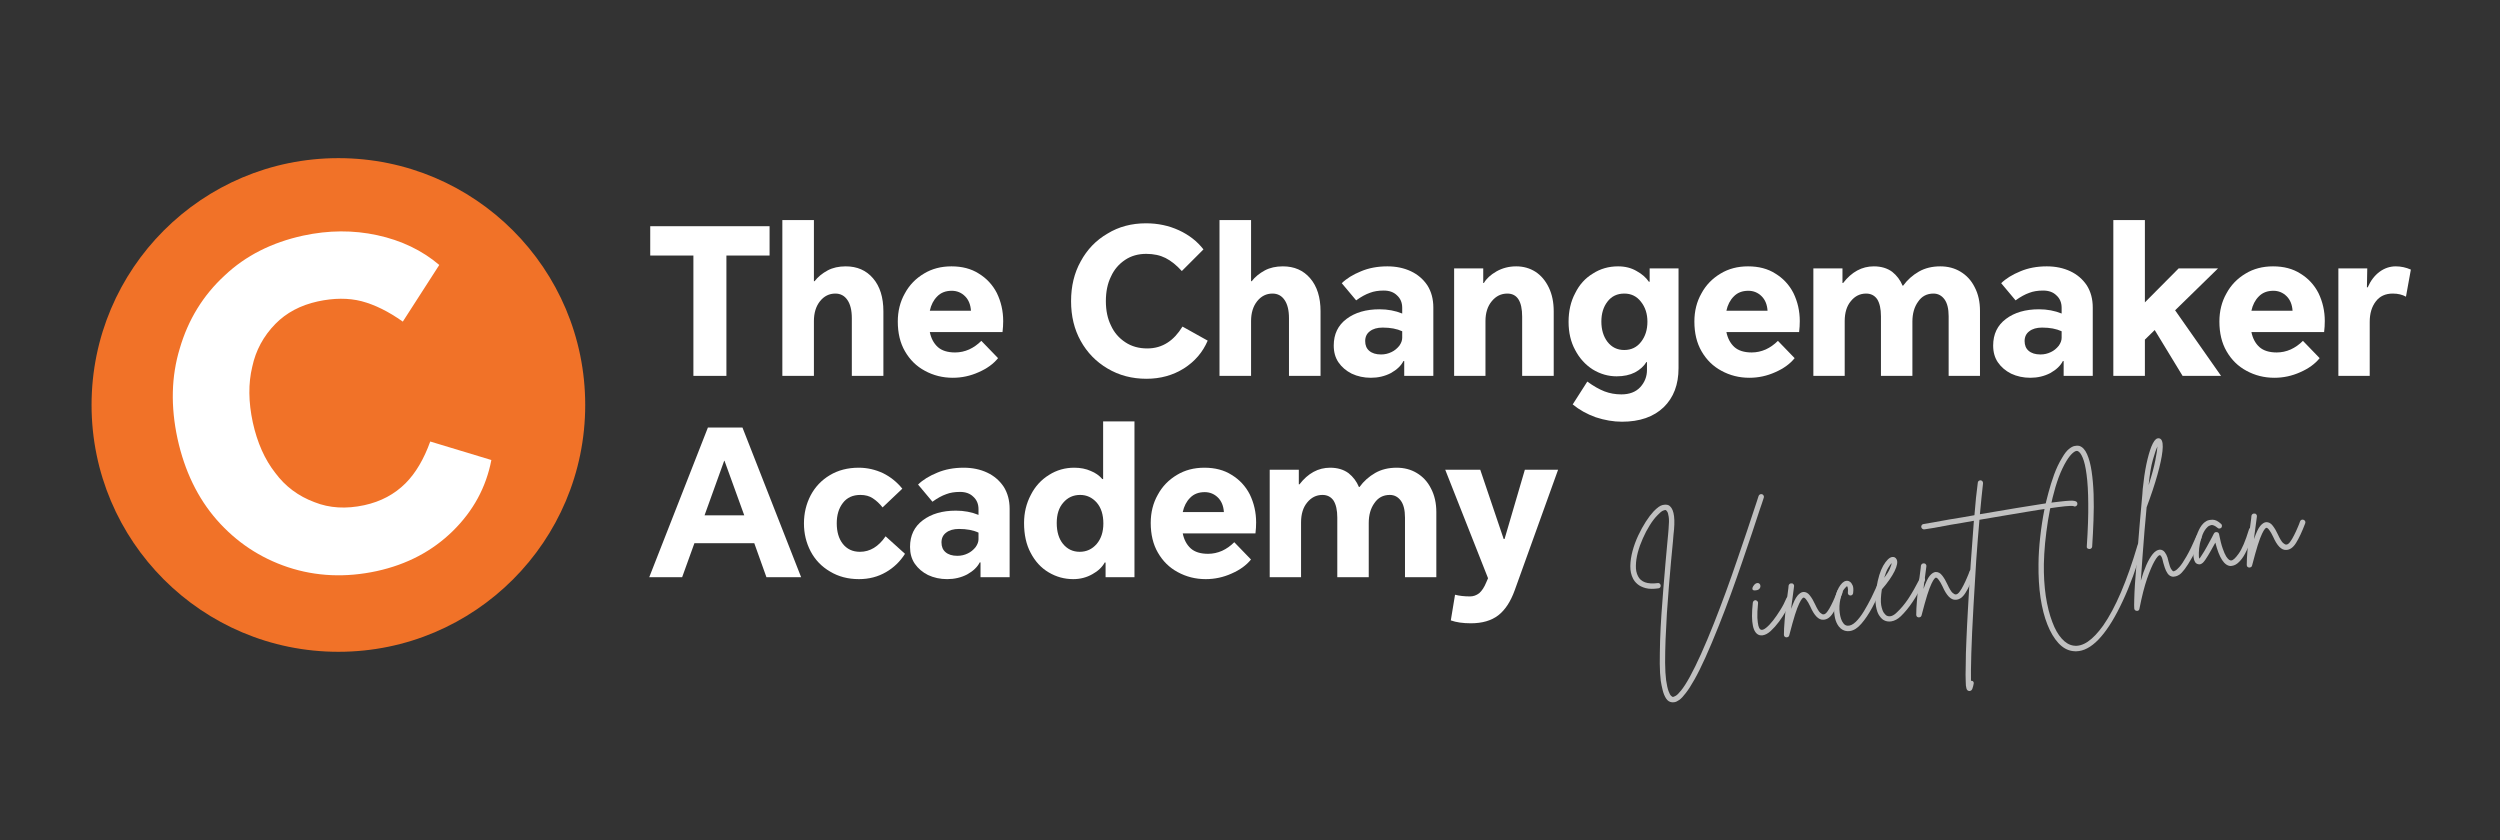
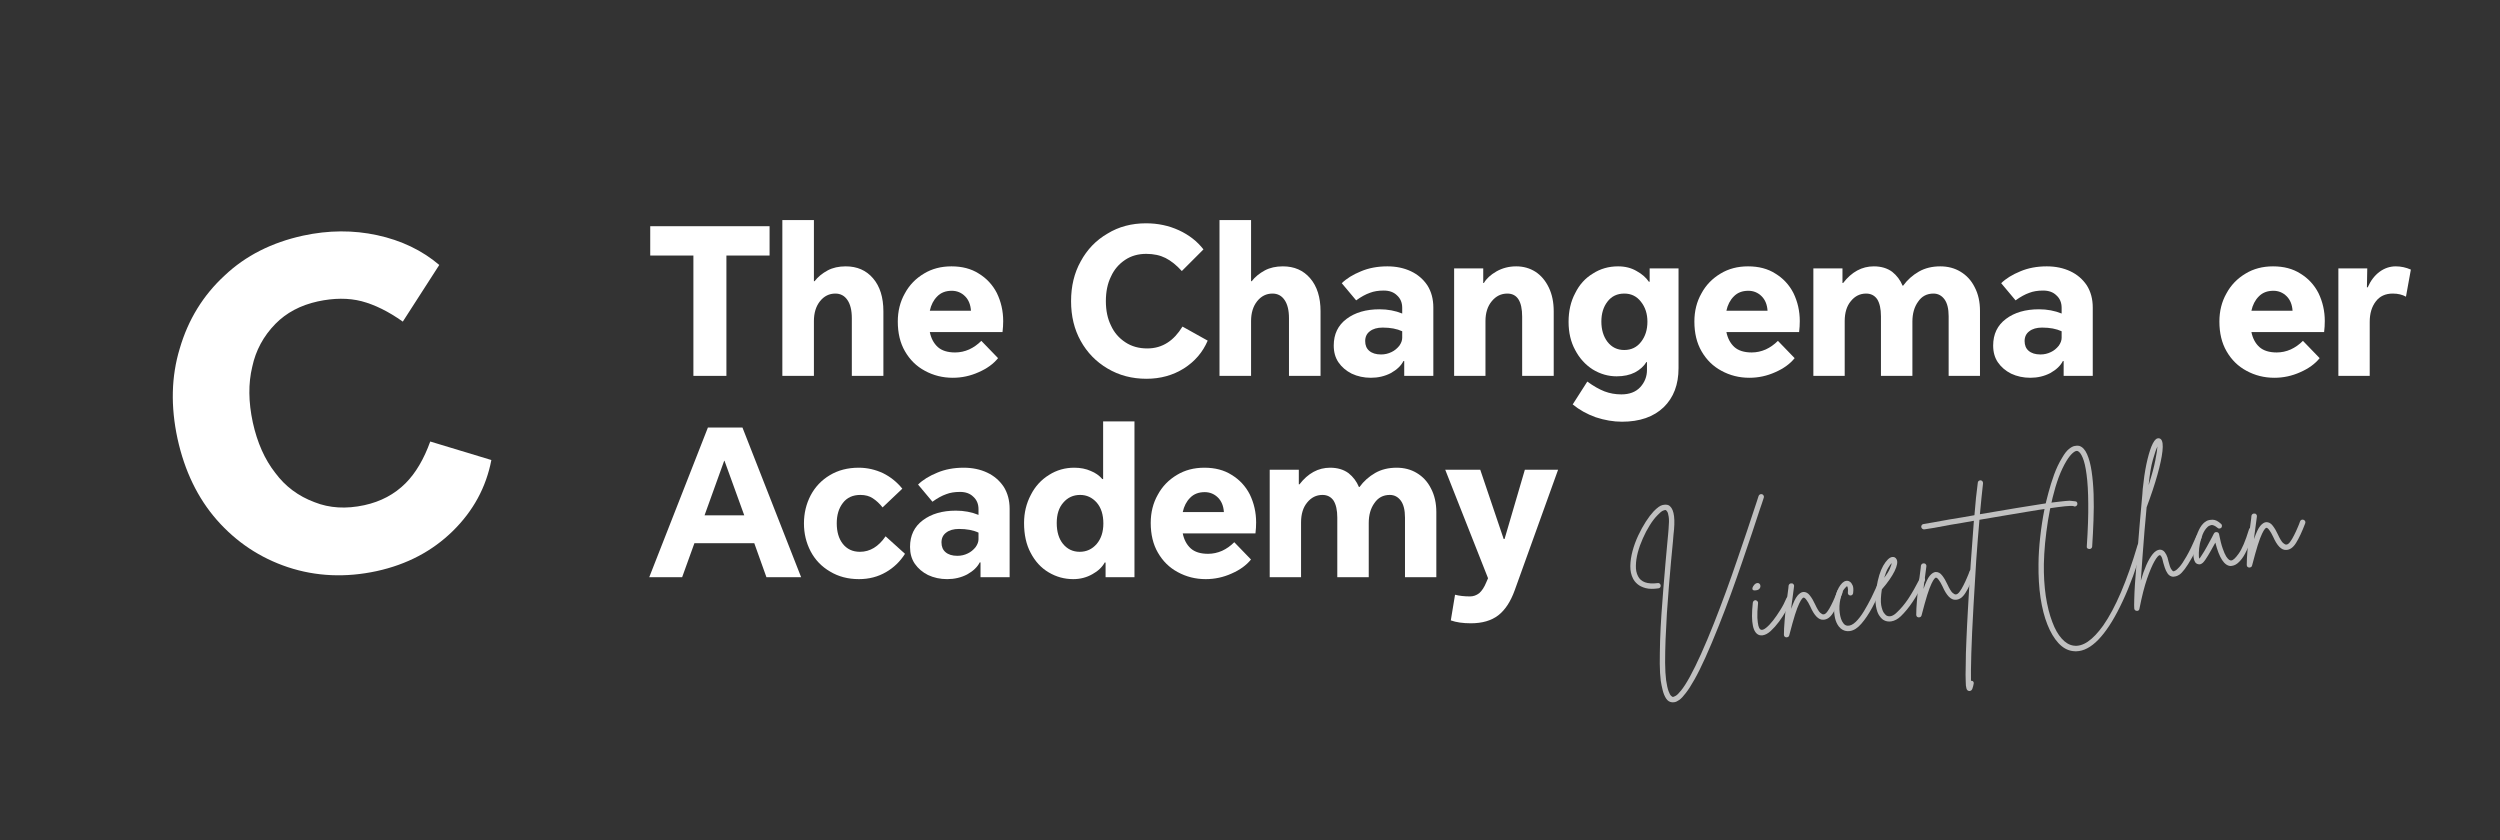
<svg xmlns="http://www.w3.org/2000/svg" width="467" zoomAndPan="magnify" viewBox="0 0 350.25 117.75" height="157" preserveAspectRatio="xMidYMid meet" version="1.2">
  <rect x="0" y="0" width="350.25" height="117.75" fill="#333333" stroke="none" />
  <defs>
    <clipPath id="6486fb0413">
      <path d="M 12.828 22.156 L 81.988 22.156 L 81.988 91.316 L 12.828 91.316 Z M 12.828 22.156 " />
    </clipPath>
    <clipPath id="0d10c6322d">
      <path d="M 47.41 22.156 C 28.309 22.156 12.828 37.641 12.828 56.738 C 12.828 75.836 28.309 91.316 47.41 91.316 C 66.508 91.316 81.988 75.836 81.988 56.738 C 81.988 37.641 66.508 22.156 47.41 22.156 Z M 47.41 22.156 " />
    </clipPath>
    <clipPath id="ef12abdc6d">
      <path d="M 0.828 0.156 L 69.988 0.156 L 69.988 69.316 L 0.828 69.316 Z M 0.828 0.156 " />
    </clipPath>
    <clipPath id="a8318ab1db">
      <path d="M 35.41 0.156 C 16.309 0.156 0.828 15.641 0.828 34.738 C 0.828 53.836 16.309 69.316 35.41 69.316 C 54.508 69.316 69.988 53.836 69.988 34.738 C 69.988 15.641 54.508 0.156 35.41 0.156 Z M 35.41 0.156 " />
    </clipPath>
    <clipPath id="475f2520e2">
-       <rect x="0" width="70" y="0" height="70" />
-     </clipPath>
+       </clipPath>
    <clipPath id="6d30ad1fa0">
      <rect x="0" width="63" y="0" height="92" />
    </clipPath>
    <clipPath id="7e20527fe4">
      <path d="M 0.766 8 L 23 8 L 23 30 L 0.766 30 Z M 0.766 8 " />
    </clipPath>
    <clipPath id="2417ca1f5c">
      <rect x="0" width="130" y="0" height="40" />
    </clipPath>
    <clipPath id="7d6f349ba1">
      <rect x="0" width="190" y="0" height="40" />
    </clipPath>
    <clipPath id="7971017a07">
      <rect x="0" width="53" y="0" height="40" />
    </clipPath>
    <filter x="0%" y="0%" width="100%" filterUnits="objectBoundingBox" id="8a0a5e0f76" height="100%">
      <feColorMatrix values="0 0 0 0 1 0 0 0 0 1 0 0 0 0 1 0 0 0 1 0" type="matrix" in="SourceGraphic" />
    </filter>
    <clipPath id="f44b7decf6">
      <path d="M 0.074 0.758 L 100.422 0.758 L 100.422 47.938 L 0.074 47.938 Z M 0.074 0.758 " />
    </clipPath>
    <clipPath id="a5dfb4d1e6">
      <rect x="0" width="101" y="0" height="48" />
    </clipPath>
    <clipPath id="074fa25a95">
      <rect x="0" width="101" y="0" height="48" />
    </clipPath>
  </defs>
  <g id="db1488a3d6">
    <g clip-rule="nonzero" clip-path="url(#6486fb0413)">
      <g clip-rule="nonzero" clip-path="url(#0d10c6322d)">
        <g transform="matrix(1,0,0,1,12,22)">
          <g clip-path="url(#475f2520e2)">
            <g clip-rule="nonzero" clip-path="url(#ef12abdc6d)">
              <g clip-rule="nonzero" clip-path="url(#a8318ab1db)">
                <path style=" stroke:none;fill-rule:nonzero;fill:#f17228;fill-opacity:1;" d="M 0.828 0.156 L 69.988 0.156 L 69.988 69.316 L 0.828 69.316 Z M 0.828 0.156 " />
              </g>
            </g>
          </g>
        </g>
      </g>
    </g>
    <g transform="matrix(1,0,0,1,14,11)">
      <g clip-path="url(#6d30ad1fa0)">
        <g style="fill:#ffffff;fill-opacity:1;">
          <g transform="translate(14.168, 74.214)">
            <path style="stroke:none" d="M 40.672 -20.766 C 39.941 -16.953 38.141 -13.633 35.266 -10.812 C 32.398 -8 28.848 -6.129 24.609 -5.203 C 20.266 -4.266 16.117 -4.445 12.172 -5.75 C 8.273 -7.051 4.957 -9.254 2.219 -12.359 C -0.469 -15.43 -2.305 -19.227 -3.297 -23.75 C -4.273 -28.27 -4.172 -32.484 -2.984 -36.391 C -1.805 -40.43 0.285 -43.836 3.297 -46.609 C 6.223 -49.379 9.891 -51.242 14.297 -52.203 C 17.867 -52.973 21.328 -52.992 24.672 -52.266 C 28.055 -51.535 30.957 -50.145 33.375 -48.094 L 28.266 -40.156 C 26.273 -41.57 24.348 -42.523 22.484 -43.016 C 20.648 -43.484 18.602 -43.473 16.344 -42.984 C 13.926 -42.453 11.945 -41.398 10.406 -39.828 C 8.738 -38.117 7.66 -36.117 7.172 -33.828 C 6.609 -31.504 6.633 -28.906 7.25 -26.031 C 7.875 -23.195 8.922 -20.844 10.391 -18.969 C 11.797 -17.07 13.629 -15.703 15.891 -14.859 C 17.992 -14.023 20.32 -13.883 22.875 -14.438 C 25.176 -14.938 27.102 -15.961 28.656 -17.516 C 30.07 -18.941 31.223 -20.891 32.109 -23.359 Z M 40.672 -20.766 " />
          </g>
        </g>
      </g>
    </g>
    <g transform="matrix(1,0,0,1,90,51)">
      <g clip-path="url(#2417ca1f5c)">
        <g clip-rule="nonzero" clip-path="url(#7e20527fe4)">
          <g style="fill:#ffffff;fill-opacity:1;">
            <g transform="translate(0.895, 30.214)">
              <path style="stroke:none" d="M 8.281 -21.312 L 13.125 -21.312 L 21.344 -0.344 L 16.484 -0.344 L 14.781 -5.109 L 6.391 -5.109 L 4.672 -0.344 L 0.062 -0.344 Z M 13.375 -9.016 L 10.609 -16.656 L 10.562 -16.656 L 7.812 -9.016 Z M 13.375 -9.016 " />
            </g>
          </g>
        </g>
        <g style="fill:#ffffff;fill-opacity:1;">
          <g transform="translate(21.837, 30.214)">
            <path style="stroke:none" d="M 8.469 -15.688 C 9.656 -15.688 10.789 -15.43 11.875 -14.922 C 12.914 -14.41 13.816 -13.688 14.578 -12.75 L 11.812 -10.125 C 11.395 -10.656 10.938 -11.082 10.438 -11.406 C 9.969 -11.719 9.391 -11.875 8.703 -11.875 C 7.641 -11.875 6.82 -11.5 6.25 -10.75 C 5.676 -10.008 5.391 -9.062 5.391 -7.906 C 5.391 -6.727 5.664 -5.773 6.219 -5.047 C 6.812 -4.285 7.617 -3.906 8.641 -3.906 C 10.047 -3.906 11.242 -4.629 12.234 -6.078 L 14.953 -3.625 C 14.266 -2.539 13.379 -1.688 12.297 -1.062 C 11.172 -0.406 9.906 -0.078 8.5 -0.078 C 6.977 -0.078 5.629 -0.43 4.453 -1.141 C 3.273 -1.828 2.367 -2.77 1.734 -3.969 C 1.109 -5.164 0.797 -6.469 0.797 -7.875 C 0.797 -9.301 1.109 -10.613 1.734 -11.812 C 2.367 -13.008 3.266 -13.953 4.422 -14.641 C 5.578 -15.336 6.926 -15.688 8.469 -15.688 Z M 8.469 -15.688 " />
          </g>
        </g>
        <g style="fill:#ffffff;fill-opacity:1;">
          <g transform="translate(36.73, 30.214)">
            <path style="stroke:none" d="M 8.281 -15.688 C 9.508 -15.688 10.609 -15.457 11.578 -15 C 12.535 -14.551 13.305 -13.891 13.891 -13.016 C 14.441 -12.141 14.719 -11.109 14.719 -9.922 L 14.719 -0.344 L 10.641 -0.344 L 10.641 -2.422 L 10.531 -2.422 C 10.207 -1.773 9.617 -1.211 8.766 -0.734 C 7.922 -0.297 6.988 -0.078 5.969 -0.078 C 5 -0.078 4.102 -0.27 3.281 -0.656 C 2.5 -1.051 1.879 -1.582 1.422 -2.25 C 0.984 -2.895 0.766 -3.676 0.766 -4.594 C 0.766 -6.188 1.363 -7.43 2.562 -8.328 C 3.75 -9.223 5.289 -9.672 7.188 -9.672 C 8.332 -9.672 9.391 -9.473 10.359 -9.078 L 10.359 -9.875 C 10.359 -10.613 10.109 -11.203 9.609 -11.641 C 9.16 -12.078 8.547 -12.297 7.766 -12.297 C 7.016 -12.297 6.375 -12.191 5.844 -11.984 C 5.238 -11.773 4.594 -11.422 3.906 -10.922 L 1.891 -13.328 C 2.547 -13.973 3.445 -14.531 4.594 -15 C 5.676 -15.457 6.906 -15.688 8.281 -15.688 Z M 5.172 -5.219 C 5.172 -4.633 5.359 -4.18 5.734 -3.859 C 6.129 -3.516 6.68 -3.344 7.391 -3.344 C 7.922 -3.344 8.414 -3.457 8.875 -3.688 C 9.27 -3.875 9.629 -4.164 9.953 -4.562 C 10.223 -4.945 10.359 -5.316 10.359 -5.672 L 10.359 -6.594 C 9.617 -6.938 8.707 -7.109 7.625 -7.109 C 6.863 -7.109 6.266 -6.938 5.828 -6.594 C 5.391 -6.27 5.172 -5.812 5.172 -5.219 Z M 5.172 -5.219 " />
          </g>
        </g>
        <g style="fill:#ffffff;fill-opacity:1;">
          <g transform="translate(52.736, 30.214)">
            <path style="stroke:none" d="M 12.156 -0.344 L 12.156 -2.391 L 12.047 -2.422 C 11.68 -1.754 11.098 -1.203 10.297 -0.766 C 9.484 -0.305 8.594 -0.078 7.625 -0.078 C 6.383 -0.078 5.234 -0.395 4.172 -1.031 C 3.117 -1.656 2.281 -2.566 1.656 -3.766 C 1.039 -4.922 0.734 -6.312 0.734 -7.938 C 0.734 -9.375 1.051 -10.691 1.688 -11.891 C 2.289 -13.078 3.145 -14.008 4.25 -14.688 C 5.301 -15.352 6.473 -15.688 7.766 -15.688 C 8.641 -15.688 9.41 -15.535 10.078 -15.234 C 10.734 -14.973 11.273 -14.594 11.703 -14.094 L 11.812 -14.094 L 11.812 -22.172 L 16.203 -22.172 L 16.203 -0.344 Z M 5.312 -7.938 C 5.312 -6.719 5.602 -5.742 6.188 -5.016 C 6.801 -4.273 7.582 -3.906 8.531 -3.906 C 9.477 -3.906 10.27 -4.27 10.906 -5 C 11.531 -5.738 11.844 -6.695 11.844 -7.875 C 11.844 -9.113 11.531 -10.094 10.906 -10.812 C 10.27 -11.52 9.5 -11.875 8.594 -11.875 C 7.625 -11.875 6.832 -11.508 6.219 -10.781 C 5.613 -10.094 5.312 -9.145 5.312 -7.938 Z M 5.312 -7.938 " />
          </g>
        </g>
        <g style="fill:#ffffff;fill-opacity:1;">
          <g transform="translate(70.483, 30.214)">
            <path style="stroke:none" d="M 14.781 -2.828 C 14.133 -2.023 13.227 -1.367 12.062 -0.859 C 10.906 -0.336 9.695 -0.078 8.438 -0.078 C 7.02 -0.078 5.711 -0.406 4.516 -1.062 C 3.348 -1.688 2.422 -2.598 1.734 -3.797 C 1.066 -4.953 0.734 -6.336 0.734 -7.953 C 0.734 -9.422 1.062 -10.734 1.719 -11.891 C 2.344 -13.055 3.242 -13.988 4.422 -14.688 C 5.523 -15.352 6.801 -15.688 8.25 -15.688 C 9.75 -15.688 11.02 -15.352 12.062 -14.688 C 13.164 -14.02 14.016 -13.109 14.609 -11.953 C 15.203 -10.734 15.5 -9.422 15.5 -8.016 C 15.5 -7.504 15.469 -6.992 15.406 -6.484 L 5.219 -6.484 C 5.395 -5.609 5.766 -4.91 6.328 -4.391 C 6.898 -3.879 7.711 -3.625 8.766 -3.625 C 9.441 -3.625 10.098 -3.766 10.734 -4.047 C 11.359 -4.336 11.926 -4.738 12.438 -5.25 Z M 10.984 -9.469 C 10.93 -10.32 10.656 -11 10.156 -11.5 C 9.645 -12.008 9.023 -12.266 8.297 -12.266 C 7.441 -12.266 6.758 -12 6.25 -11.469 C 5.738 -10.957 5.395 -10.289 5.219 -9.469 Z M 10.984 -9.469 " />
          </g>
        </g>
        <g style="fill:#ffffff;fill-opacity:1;">
          <g transform="translate(86.261, 30.214)">
            <path style="stroke:none" d="M 19.406 -15.688 C 20.469 -15.688 21.406 -15.441 22.219 -14.953 C 23.082 -14.441 23.75 -13.719 24.219 -12.781 C 24.719 -11.832 24.969 -10.727 24.969 -9.469 L 24.969 -0.344 L 20.578 -0.344 L 20.578 -8.703 C 20.578 -9.742 20.383 -10.531 20 -11.062 C 19.602 -11.602 19.086 -11.875 18.453 -11.875 C 17.523 -11.875 16.805 -11.492 16.297 -10.734 C 15.766 -10.004 15.5 -9.07 15.5 -7.938 L 15.5 -0.344 L 11.094 -0.344 L 11.094 -8.703 C 11.094 -9.742 10.914 -10.539 10.562 -11.094 C 10.195 -11.613 9.68 -11.875 9.016 -11.875 C 8.16 -11.875 7.445 -11.52 6.875 -10.812 C 6.301 -10.125 6.016 -9.191 6.016 -8.016 L 6.016 -0.344 L 1.625 -0.344 L 1.625 -15.406 L 5.703 -15.406 L 5.703 -13.359 L 5.797 -13.359 C 6.992 -14.91 8.426 -15.688 10.094 -15.688 C 11.125 -15.688 11.984 -15.43 12.672 -14.922 C 13.316 -14.41 13.801 -13.766 14.125 -12.984 L 14.203 -12.984 C 14.797 -13.797 15.531 -14.453 16.406 -14.953 C 17.258 -15.441 18.258 -15.688 19.406 -15.688 Z M 19.406 -15.688 " />
          </g>
        </g>
        <g style="fill:#ffffff;fill-opacity:1;">
          <g transform="translate(112.367, 30.214)">
            <path style="stroke:none" d="M 9.844 1.484 C 9.27 3.078 8.5 4.25 7.531 5 C 6.562 5.738 5.285 6.109 3.703 6.109 C 2.586 6.109 1.648 5.973 0.891 5.703 L 1.484 2.109 C 2.086 2.266 2.789 2.344 3.594 2.344 C 4.051 2.344 4.477 2.191 4.875 1.891 C 5.258 1.547 5.582 1.051 5.844 0.406 L 6.109 -0.203 L 0.109 -15.406 L 5.016 -15.406 L 8.297 -5.703 L 8.422 -5.703 L 11.266 -15.406 L 15.922 -15.406 Z M 9.844 1.484 " />
          </g>
        </g>
      </g>
    </g>
    <g transform="matrix(1,0,0,1,149,23)">
      <g clip-path="url(#7d6f349ba1)">
        <g style="fill:#ffffff;fill-opacity:1;">
          <g transform="translate(0.229, 30.004)">
            <path style="stroke:none" d="M 19.969 -5.281 C 19.281 -3.664 18.172 -2.367 16.641 -1.391 C 15.098 -0.422 13.348 0.062 11.391 0.062 C 9.367 0.062 7.551 -0.414 5.938 -1.375 C 4.332 -2.32 3.078 -3.613 2.172 -5.25 C 1.273 -6.863 0.828 -8.719 0.828 -10.812 C 0.828 -12.906 1.273 -14.758 2.172 -16.375 C 3.078 -18.051 4.332 -19.352 5.938 -20.281 C 7.5 -21.238 9.297 -21.719 11.328 -21.719 C 12.984 -21.719 14.516 -21.395 15.922 -20.75 C 17.348 -20.094 18.5 -19.195 19.375 -18.062 L 16.344 -15.031 C 15.602 -15.852 14.844 -16.461 14.062 -16.859 C 13.301 -17.242 12.398 -17.438 11.359 -17.438 C 10.234 -17.438 9.254 -17.16 8.422 -16.609 C 7.523 -16.016 6.859 -15.234 6.422 -14.266 C 5.941 -13.297 5.703 -12.145 5.703 -10.812 C 5.703 -9.5 5.941 -8.359 6.422 -7.391 C 6.859 -6.422 7.531 -5.641 8.438 -5.047 C 9.301 -4.473 10.32 -4.188 11.5 -4.188 C 12.562 -4.188 13.508 -4.457 14.344 -5 C 15.113 -5.488 15.812 -6.238 16.438 -7.25 Z M 19.969 -5.281 " />
          </g>
        </g>
        <g style="fill:#ffffff;fill-opacity:1;">
          <g transform="translate(20.258, 30.004)">
            <path style="stroke:none" d="M 6.016 -22.172 L 6.016 -13.609 L 6.109 -13.609 C 6.566 -14.203 7.18 -14.707 7.953 -15.125 C 8.66 -15.5 9.5 -15.688 10.469 -15.688 C 12.07 -15.688 13.348 -15.129 14.297 -14.016 C 15.266 -12.891 15.75 -11.348 15.75 -9.391 L 15.75 -0.344 L 11.328 -0.344 L 11.328 -8.422 C 11.328 -9.535 11.117 -10.391 10.703 -10.984 C 10.297 -11.578 9.734 -11.875 9.016 -11.875 C 8.16 -11.875 7.445 -11.52 6.875 -10.812 C 6.301 -10.094 6.016 -9.16 6.016 -8.016 L 6.016 -0.344 L 1.594 -0.344 L 1.594 -22.172 Z M 6.016 -22.172 " />
          </g>
        </g>
        <g style="fill:#ffffff;fill-opacity:1;">
          <g transform="translate(37.091, 30.004)">
            <path style="stroke:none" d="M 8.281 -15.688 C 9.508 -15.688 10.609 -15.457 11.578 -15 C 12.535 -14.551 13.305 -13.891 13.891 -13.016 C 14.441 -12.141 14.719 -11.109 14.719 -9.922 L 14.719 -0.344 L 10.641 -0.344 L 10.641 -2.422 L 10.531 -2.422 C 10.207 -1.773 9.617 -1.211 8.766 -0.734 C 7.922 -0.297 6.988 -0.078 5.969 -0.078 C 5 -0.078 4.102 -0.27 3.281 -0.656 C 2.5 -1.051 1.879 -1.582 1.422 -2.25 C 0.984 -2.895 0.766 -3.676 0.766 -4.594 C 0.766 -6.188 1.363 -7.43 2.562 -8.328 C 3.75 -9.223 5.289 -9.672 7.188 -9.672 C 8.332 -9.672 9.391 -9.473 10.359 -9.078 L 10.359 -9.875 C 10.359 -10.613 10.109 -11.203 9.609 -11.641 C 9.16 -12.078 8.547 -12.297 7.766 -12.297 C 7.016 -12.297 6.375 -12.191 5.844 -11.984 C 5.238 -11.773 4.594 -11.422 3.906 -10.922 L 1.891 -13.328 C 2.547 -13.973 3.445 -14.531 4.594 -15 C 5.676 -15.457 6.906 -15.688 8.281 -15.688 Z M 5.172 -5.219 C 5.172 -4.633 5.359 -4.18 5.734 -3.859 C 6.129 -3.516 6.68 -3.344 7.391 -3.344 C 7.922 -3.344 8.414 -3.457 8.875 -3.688 C 9.27 -3.875 9.629 -4.164 9.953 -4.562 C 10.223 -4.945 10.359 -5.316 10.359 -5.672 L 10.359 -6.594 C 9.617 -6.938 8.707 -7.109 7.625 -7.109 C 6.863 -7.109 6.266 -6.938 5.828 -6.594 C 5.391 -6.27 5.172 -5.812 5.172 -5.219 Z M 5.172 -5.219 " />
          </g>
        </g>
        <g style="fill:#ffffff;fill-opacity:1;">
          <g transform="translate(53.098, 30.004)">
            <path style="stroke:none" d="M 1.625 -15.406 L 5.703 -15.406 L 5.703 -13.359 L 5.797 -13.359 C 6.141 -13.961 6.727 -14.504 7.562 -14.984 C 8.395 -15.453 9.316 -15.688 10.328 -15.688 C 11.336 -15.688 12.238 -15.43 13.031 -14.922 C 13.812 -14.41 14.43 -13.676 14.891 -12.719 C 15.348 -11.77 15.578 -10.66 15.578 -9.391 L 15.578 -0.344 L 11.156 -0.344 L 11.156 -8.641 C 11.156 -10.797 10.461 -11.875 9.078 -11.875 C 8.211 -11.875 7.488 -11.52 6.906 -10.812 C 6.312 -10.102 6.016 -9.172 6.016 -8.016 L 6.016 -0.344 L 1.625 -0.344 Z M 1.625 -15.406 " />
          </g>
        </g>
        <g style="fill:#ffffff;fill-opacity:1;">
          <g transform="translate(69.96, 30.004)">
            <path style="stroke:none" d="M 8.281 6.078 C 7.082 6.078 5.852 5.867 4.594 5.453 C 3.375 5.016 2.301 4.414 1.375 3.656 L 3.422 0.453 C 4.273 1.078 5.078 1.535 5.828 1.828 C 6.566 2.109 7.352 2.25 8.188 2.25 C 9.332 2.25 10.219 1.91 10.844 1.234 C 11.469 0.547 11.781 -0.254 11.781 -1.172 L 11.781 -2.281 L 11.703 -2.281 C 11.336 -1.688 10.801 -1.203 10.094 -0.828 C 9.375 -0.461 8.52 -0.281 7.531 -0.281 C 6.352 -0.281 5.234 -0.602 4.172 -1.25 C 3.141 -1.914 2.32 -2.82 1.719 -3.969 C 1.102 -5.102 0.797 -6.414 0.797 -7.906 C 0.797 -9.426 1.102 -10.766 1.719 -11.922 C 2.301 -13.117 3.133 -14.039 4.219 -14.688 C 5.25 -15.352 6.422 -15.688 7.734 -15.688 C 8.723 -15.688 9.586 -15.469 10.328 -15.031 C 11.086 -14.613 11.66 -14.113 12.047 -13.531 L 12.156 -13.531 L 12.156 -15.406 L 16.203 -15.406 L 16.203 -1.422 C 16.203 0.879 15.508 2.703 14.125 4.047 C 12.719 5.398 10.77 6.078 8.281 6.078 Z M 5.391 -7.953 C 5.391 -6.816 5.676 -5.867 6.25 -5.109 C 6.844 -4.348 7.625 -3.969 8.594 -3.969 C 9.582 -3.969 10.367 -4.348 10.953 -5.109 C 11.547 -5.867 11.844 -6.812 11.844 -7.938 C 11.844 -9.051 11.535 -9.988 10.922 -10.75 C 10.336 -11.5 9.566 -11.875 8.609 -11.875 C 7.609 -11.875 6.82 -11.5 6.25 -10.75 C 5.676 -10.008 5.391 -9.078 5.391 -7.953 Z M 5.391 -7.953 " />
          </g>
        </g>
        <g style="fill:#ffffff;fill-opacity:1;">
          <g transform="translate(87.649, 30.004)">
            <path style="stroke:none" d="M 14.781 -2.828 C 14.133 -2.023 13.227 -1.367 12.062 -0.859 C 10.906 -0.336 9.695 -0.078 8.438 -0.078 C 7.02 -0.078 5.711 -0.406 4.516 -1.062 C 3.348 -1.688 2.422 -2.598 1.734 -3.797 C 1.066 -4.953 0.734 -6.336 0.734 -7.953 C 0.734 -9.422 1.062 -10.734 1.719 -11.891 C 2.344 -13.055 3.242 -13.988 4.422 -14.688 C 5.523 -15.352 6.801 -15.688 8.25 -15.688 C 9.75 -15.688 11.02 -15.352 12.062 -14.688 C 13.164 -14.02 14.016 -13.109 14.609 -11.953 C 15.203 -10.734 15.5 -9.422 15.5 -8.016 C 15.5 -7.504 15.469 -6.992 15.406 -6.484 L 5.219 -6.484 C 5.395 -5.609 5.766 -4.91 6.328 -4.391 C 6.898 -3.879 7.711 -3.625 8.766 -3.625 C 9.441 -3.625 10.098 -3.766 10.734 -4.047 C 11.359 -4.336 11.926 -4.738 12.438 -5.25 Z M 10.984 -9.469 C 10.93 -10.32 10.656 -11 10.156 -11.5 C 9.645 -12.008 9.023 -12.266 8.297 -12.266 C 7.441 -12.266 6.758 -12 6.25 -11.469 C 5.738 -10.957 5.395 -10.289 5.219 -9.469 Z M 10.984 -9.469 " />
          </g>
        </g>
        <g style="fill:#ffffff;fill-opacity:1;">
          <g transform="translate(103.427, 30.004)">
            <path style="stroke:none" d="M 19.406 -15.688 C 20.469 -15.688 21.406 -15.441 22.219 -14.953 C 23.082 -14.441 23.75 -13.719 24.219 -12.781 C 24.719 -11.832 24.969 -10.727 24.969 -9.469 L 24.969 -0.344 L 20.578 -0.344 L 20.578 -8.703 C 20.578 -9.742 20.383 -10.531 20 -11.062 C 19.602 -11.602 19.086 -11.875 18.453 -11.875 C 17.523 -11.875 16.805 -11.492 16.297 -10.734 C 15.766 -10.004 15.5 -9.07 15.5 -7.938 L 15.5 -0.344 L 11.094 -0.344 L 11.094 -8.703 C 11.094 -9.742 10.914 -10.539 10.562 -11.094 C 10.195 -11.613 9.68 -11.875 9.016 -11.875 C 8.16 -11.875 7.445 -11.52 6.875 -10.812 C 6.301 -10.125 6.016 -9.191 6.016 -8.016 L 6.016 -0.344 L 1.625 -0.344 L 1.625 -15.406 L 5.703 -15.406 L 5.703 -13.359 L 5.797 -13.359 C 6.992 -14.91 8.426 -15.688 10.094 -15.688 C 11.125 -15.688 11.984 -15.43 12.672 -14.922 C 13.316 -14.41 13.801 -13.766 14.125 -12.984 L 14.203 -12.984 C 14.797 -13.797 15.531 -14.453 16.406 -14.953 C 17.258 -15.441 18.258 -15.688 19.406 -15.688 Z M 19.406 -15.688 " />
          </g>
        </g>
        <g style="fill:#ffffff;fill-opacity:1;">
          <g transform="translate(129.476, 30.004)">
            <path style="stroke:none" d="M 8.281 -15.688 C 9.508 -15.688 10.609 -15.457 11.578 -15 C 12.535 -14.551 13.305 -13.891 13.891 -13.016 C 14.441 -12.141 14.719 -11.109 14.719 -9.922 L 14.719 -0.344 L 10.641 -0.344 L 10.641 -2.422 L 10.531 -2.422 C 10.207 -1.773 9.617 -1.211 8.766 -0.734 C 7.922 -0.297 6.988 -0.078 5.969 -0.078 C 5 -0.078 4.102 -0.27 3.281 -0.656 C 2.5 -1.051 1.879 -1.582 1.422 -2.25 C 0.984 -2.895 0.766 -3.676 0.766 -4.594 C 0.766 -6.188 1.363 -7.43 2.562 -8.328 C 3.75 -9.223 5.289 -9.672 7.188 -9.672 C 8.332 -9.672 9.391 -9.473 10.359 -9.078 L 10.359 -9.875 C 10.359 -10.613 10.109 -11.203 9.609 -11.641 C 9.16 -12.078 8.547 -12.297 7.766 -12.297 C 7.016 -12.297 6.375 -12.191 5.844 -11.984 C 5.238 -11.773 4.594 -11.422 3.906 -10.922 L 1.891 -13.328 C 2.547 -13.973 3.445 -14.531 4.594 -15 C 5.676 -15.457 6.906 -15.688 8.281 -15.688 Z M 5.172 -5.219 C 5.172 -4.633 5.359 -4.18 5.734 -3.859 C 6.129 -3.516 6.68 -3.344 7.391 -3.344 C 7.922 -3.344 8.414 -3.457 8.875 -3.688 C 9.27 -3.875 9.629 -4.164 9.953 -4.562 C 10.223 -4.945 10.359 -5.316 10.359 -5.672 L 10.359 -6.594 C 9.617 -6.938 8.707 -7.109 7.625 -7.109 C 6.863 -7.109 6.266 -6.938 5.828 -6.594 C 5.391 -6.27 5.172 -5.812 5.172 -5.219 Z M 5.172 -5.219 " />
          </g>
        </g>
        <g style="fill:#ffffff;fill-opacity:1;">
          <g transform="translate(145.483, 30.004)">
-             <path style="stroke:none" d="M 1.594 -22.172 L 6.016 -22.172 L 6.016 -10.641 L 10.75 -15.406 L 16.266 -15.406 L 10.25 -9.531 L 16.688 -0.344 L 11.297 -0.344 L 7.391 -6.766 L 6.016 -5.422 L 6.016 -0.344 L 1.594 -0.344 Z M 1.594 -22.172 " />
-           </g>
+             </g>
        </g>
        <g style="fill:#ffffff;fill-opacity:1;">
          <g transform="translate(161.203, 30.004)">
            <path style="stroke:none" d="M 14.781 -2.828 C 14.133 -2.023 13.227 -1.367 12.062 -0.859 C 10.906 -0.336 9.695 -0.078 8.438 -0.078 C 7.02 -0.078 5.711 -0.406 4.516 -1.062 C 3.348 -1.688 2.422 -2.598 1.734 -3.797 C 1.066 -4.953 0.734 -6.336 0.734 -7.953 C 0.734 -9.422 1.062 -10.734 1.719 -11.891 C 2.344 -13.055 3.242 -13.988 4.422 -14.688 C 5.523 -15.352 6.801 -15.688 8.25 -15.688 C 9.75 -15.688 11.02 -15.352 12.062 -14.688 C 13.164 -14.02 14.016 -13.109 14.609 -11.953 C 15.203 -10.734 15.5 -9.422 15.5 -8.016 C 15.5 -7.504 15.469 -6.992 15.406 -6.484 L 5.219 -6.484 C 5.395 -5.609 5.766 -4.91 6.328 -4.391 C 6.898 -3.879 7.711 -3.625 8.766 -3.625 C 9.441 -3.625 10.098 -3.766 10.734 -4.047 C 11.359 -4.336 11.926 -4.738 12.438 -5.25 Z M 10.984 -9.469 C 10.93 -10.32 10.656 -11 10.156 -11.5 C 9.645 -12.008 9.023 -12.266 8.297 -12.266 C 7.441 -12.266 6.758 -12 6.25 -11.469 C 5.738 -10.957 5.395 -10.289 5.219 -9.469 Z M 10.984 -9.469 " />
          </g>
        </g>
        <g style="fill:#ffffff;fill-opacity:1;">
          <g transform="translate(176.981, 30.004)">
            <path style="stroke:none" d="M 1.625 -15.406 L 5.672 -15.406 L 5.625 -12.75 L 5.734 -12.75 C 6.148 -13.688 6.703 -14.41 7.391 -14.922 C 8.078 -15.43 8.836 -15.688 9.672 -15.688 C 10.391 -15.688 11.094 -15.535 11.781 -15.234 L 11.094 -11.438 C 10.582 -11.727 9.969 -11.875 9.25 -11.875 C 8.219 -11.875 7.426 -11.508 6.875 -10.781 C 6.301 -10.039 6.016 -9.082 6.016 -7.906 L 6.016 -0.344 L 1.625 -0.344 Z M 1.625 -15.406 " />
          </g>
        </g>
      </g>
    </g>
    <g transform="matrix(1,0,0,1,90,23)">
      <g clip-path="url(#7971017a07)">
        <g style="fill:#ffffff;fill-opacity:1;">
          <g transform="translate(0.895, 30.004)">
            <path style="stroke:none" d="M 16.922 -17.203 L 10.875 -17.203 L 10.875 -0.344 L 6.25 -0.344 L 6.25 -17.203 L 0.203 -17.203 L 0.203 -21.312 L 16.922 -21.312 Z M 16.922 -17.203 " />
          </g>
        </g>
        <g style="fill:#ffffff;fill-opacity:1;">
          <g transform="translate(18.013, 30.004)">
            <path style="stroke:none" d="M 6.016 -22.172 L 6.016 -13.609 L 6.109 -13.609 C 6.566 -14.203 7.18 -14.707 7.953 -15.125 C 8.66 -15.5 9.5 -15.688 10.469 -15.688 C 12.07 -15.688 13.348 -15.129 14.297 -14.016 C 15.266 -12.891 15.75 -11.348 15.75 -9.391 L 15.75 -0.344 L 11.328 -0.344 L 11.328 -8.422 C 11.328 -9.535 11.117 -10.391 10.703 -10.984 C 10.297 -11.578 9.734 -11.875 9.016 -11.875 C 8.16 -11.875 7.445 -11.52 6.875 -10.812 C 6.301 -10.094 6.016 -9.16 6.016 -8.016 L 6.016 -0.344 L 1.594 -0.344 L 1.594 -22.172 Z M 6.016 -22.172 " />
          </g>
        </g>
        <g style="fill:#ffffff;fill-opacity:1;">
          <g transform="translate(35.047, 30.004)">
            <path style="stroke:none" d="M 14.781 -2.828 C 14.133 -2.023 13.227 -1.367 12.062 -0.859 C 10.906 -0.336 9.695 -0.078 8.438 -0.078 C 7.02 -0.078 5.711 -0.406 4.516 -1.062 C 3.348 -1.688 2.422 -2.598 1.734 -3.797 C 1.066 -4.953 0.734 -6.336 0.734 -7.953 C 0.734 -9.422 1.062 -10.734 1.719 -11.891 C 2.344 -13.055 3.242 -13.988 4.422 -14.688 C 5.523 -15.352 6.801 -15.688 8.25 -15.688 C 9.75 -15.688 11.02 -15.352 12.062 -14.688 C 13.164 -14.02 14.016 -13.109 14.609 -11.953 C 15.203 -10.734 15.5 -9.422 15.5 -8.016 C 15.5 -7.504 15.469 -6.992 15.406 -6.484 L 5.219 -6.484 C 5.395 -5.609 5.766 -4.91 6.328 -4.391 C 6.898 -3.879 7.711 -3.625 8.766 -3.625 C 9.441 -3.625 10.098 -3.766 10.734 -4.047 C 11.359 -4.336 11.926 -4.738 12.438 -5.25 Z M 10.984 -9.469 C 10.93 -10.32 10.656 -11 10.156 -11.5 C 9.645 -12.008 9.023 -12.266 8.297 -12.266 C 7.441 -12.266 6.758 -12 6.25 -11.469 C 5.738 -10.957 5.395 -10.289 5.219 -9.469 Z M 10.984 -9.469 " />
          </g>
        </g>
      </g>
    </g>
    <g mask="url(#39cb6a5c04)" transform="matrix(1,0,0,1,226,56)">
      <g clip-path="url(#074fa25a95)">
        <g clip-rule="nonzero" clip-path="url(#f44b7decf6)">
          <g transform="matrix(1,0,0,1,-0,0)">
            <g id="3901194572" clip-path="url(#a5dfb4d1e6)">
              <g style="fill:#ffffff;fill-opacity:1;">
                <g transform="translate(3.189, 35.395)">
                  <path style="stroke:none" d="M 17.672 -22.156 C 17.773 -22.125 17.848 -22.062 17.891 -21.969 C 17.941 -21.875 17.953 -21.781 17.922 -21.688 C 17.848 -21.469 17.766 -21.211 17.672 -20.922 C 17.578 -20.629 17.469 -20.312 17.344 -19.969 C 17.051 -19.07 16.695 -18 16.281 -16.75 C 15.863 -15.5 15.406 -14.148 14.906 -12.703 C 14.414 -11.266 13.895 -9.785 13.344 -8.266 C 12.789 -6.742 12.223 -5.254 11.641 -3.797 C 10.93 -2.016 10.297 -0.504 9.734 0.734 C 9.172 1.984 8.66 3.008 8.203 3.812 C 7.754 4.613 7.352 5.238 7 5.688 C 6.656 6.145 6.352 6.469 6.094 6.656 C 5.832 6.844 5.598 6.953 5.391 6.984 C 5.297 6.992 5.195 7 5.094 7 C 4.738 6.977 4.453 6.801 4.234 6.469 C 4.023 6.145 3.863 5.754 3.75 5.297 C 3.633 4.836 3.547 4.398 3.484 3.984 C 3.398 3.336 3.352 2.531 3.344 1.562 C 3.344 0.594 3.359 -0.477 3.391 -1.656 C 3.43 -2.832 3.492 -4.055 3.578 -5.328 C 3.66 -6.598 3.754 -7.852 3.859 -9.094 C 3.961 -10.344 4.062 -11.52 4.156 -12.625 C 4.25 -13.738 4.336 -14.711 4.422 -15.547 C 4.453 -15.91 4.484 -16.238 4.516 -16.531 C 4.547 -16.82 4.566 -17.078 4.578 -17.297 C 4.648 -18.055 4.656 -18.625 4.594 -19 C 4.539 -19.375 4.469 -19.617 4.375 -19.734 C 4.281 -19.848 4.227 -19.91 4.219 -19.922 C 4.133 -19.961 3.988 -19.938 3.781 -19.844 C 3.582 -19.75 3.332 -19.539 3.031 -19.219 C 2.656 -18.844 2.289 -18.367 1.938 -17.797 C 1.582 -17.234 1.258 -16.617 0.969 -15.953 C 0.676 -15.297 0.441 -14.641 0.266 -13.984 C 0.098 -13.336 0.008 -12.727 0 -12.156 C -0.02 -11.582 0.078 -11.086 0.297 -10.672 C 0.703 -9.848 1.617 -9.523 3.047 -9.703 C 3.16 -9.723 3.254 -9.703 3.328 -9.641 C 3.41 -9.578 3.457 -9.492 3.469 -9.391 C 3.488 -9.297 3.469 -9.203 3.406 -9.109 C 3.352 -9.023 3.27 -8.977 3.156 -8.969 C 2.438 -8.863 1.836 -8.875 1.359 -9 C 0.879 -9.133 0.5 -9.32 0.219 -9.562 C -0.062 -9.801 -0.27 -10.062 -0.406 -10.344 C -0.664 -10.844 -0.789 -11.426 -0.781 -12.094 C -0.77 -12.77 -0.664 -13.473 -0.469 -14.203 C -0.27 -14.941 -0.004 -15.664 0.328 -16.375 C 0.66 -17.082 1.016 -17.727 1.391 -18.312 C 1.773 -18.906 2.141 -19.383 2.484 -19.75 C 2.984 -20.27 3.398 -20.566 3.734 -20.641 C 4.066 -20.711 4.336 -20.707 4.547 -20.625 C 5.242 -20.289 5.508 -19.156 5.344 -17.219 C 5.32 -17.008 5.297 -16.758 5.266 -16.469 C 5.242 -16.176 5.219 -15.852 5.188 -15.5 C 5.102 -14.719 5.016 -13.789 4.922 -12.719 C 4.828 -11.645 4.727 -10.488 4.625 -9.25 C 4.52 -8.02 4.426 -6.766 4.344 -5.484 C 4.27 -4.211 4.207 -2.977 4.156 -1.781 C 4.113 -0.594 4.094 0.484 4.094 1.453 C 4.102 2.43 4.148 3.25 4.234 3.906 C 4.336 4.602 4.453 5.113 4.578 5.438 C 4.703 5.77 4.816 5.984 4.922 6.078 C 5.035 6.18 5.117 6.238 5.172 6.25 C 5.242 6.25 5.375 6.195 5.562 6.094 C 5.75 6 6.004 5.75 6.328 5.344 C 6.66 4.945 7.078 4.297 7.578 3.391 C 8.535 1.641 9.656 -0.848 10.938 -4.078 C 11.508 -5.523 12.07 -7.004 12.625 -8.516 C 13.176 -10.023 13.695 -11.504 14.188 -12.953 C 14.688 -14.41 15.145 -15.754 15.562 -16.984 C 15.977 -18.223 16.332 -19.289 16.625 -20.188 C 16.75 -20.551 16.859 -20.879 16.953 -21.172 C 17.047 -21.461 17.125 -21.707 17.188 -21.906 C 17.219 -22 17.281 -22.07 17.375 -22.125 C 17.469 -22.176 17.566 -22.188 17.672 -22.156 Z M 17.672 -22.156 " />
                </g>
              </g>
              <g style="fill:#ffffff;fill-opacity:1;">
                <g transform="translate(19.756, 32.896)">
                  <path style="stroke:none" d="M 5.047 -5.312 C 5.148 -5.281 5.219 -5.211 5.25 -5.109 C 5.289 -5.004 5.289 -4.898 5.25 -4.797 C 5.062 -4.379 4.812 -3.898 4.5 -3.359 C 4.195 -2.828 3.859 -2.305 3.484 -1.797 C 3.109 -1.297 2.723 -0.863 2.328 -0.5 C 1.941 -0.145 1.566 0.055 1.203 0.109 C 1.035 0.129 0.891 0.125 0.766 0.094 C 0.297 -0.039 -0.016 -0.477 -0.172 -1.219 C -0.336 -1.957 -0.344 -3.035 -0.188 -4.453 C -0.176 -4.566 -0.129 -4.656 -0.047 -4.719 C 0.035 -4.789 0.117 -4.82 0.203 -4.812 C 0.305 -4.789 0.395 -4.738 0.469 -4.656 C 0.539 -4.582 0.566 -4.492 0.547 -4.391 C 0.461 -3.523 0.43 -2.844 0.453 -2.344 C 0.484 -1.852 0.531 -1.484 0.594 -1.234 C 0.664 -0.992 0.738 -0.836 0.812 -0.766 C 0.895 -0.703 0.941 -0.672 0.953 -0.672 C 1.129 -0.609 1.367 -0.695 1.672 -0.938 C 1.973 -1.176 2.297 -1.516 2.641 -1.953 C 2.984 -2.391 3.32 -2.879 3.656 -3.422 C 4 -3.961 4.289 -4.523 4.531 -5.109 C 4.582 -5.211 4.656 -5.281 4.75 -5.312 C 4.844 -5.352 4.941 -5.352 5.047 -5.312 Z M 0.203 -6.188 C -0.055 -6.156 -0.203 -6.207 -0.234 -6.344 C -0.266 -6.477 -0.227 -6.625 -0.125 -6.781 C -0.02 -6.945 0.094 -7.066 0.219 -7.141 C 0.414 -7.234 0.57 -7.238 0.688 -7.156 C 0.801 -7.082 0.863 -6.973 0.875 -6.828 C 0.895 -6.68 0.848 -6.539 0.734 -6.406 C 0.629 -6.281 0.453 -6.207 0.203 -6.188 Z M 0.203 -6.188 " />
                </g>
              </g>
              <g style="fill:#ffffff;fill-opacity:1;">
                <g transform="translate(24.693, 32.152)">
                  <path style="stroke:none" d="M 7.203 -5.547 C 7.305 -5.504 7.379 -5.438 7.422 -5.344 C 7.461 -5.25 7.461 -5.148 7.422 -5.047 C 6.973 -3.867 6.547 -2.957 6.141 -2.312 C 5.742 -1.664 5.281 -1.336 4.75 -1.328 C 4.094 -1.285 3.484 -1.906 2.922 -3.188 C 2.723 -3.602 2.555 -3.895 2.422 -4.062 C 2.297 -4.238 2.203 -4.344 2.141 -4.375 C 2.078 -4.414 2.031 -4.43 2 -4.422 C 1.957 -4.441 1.883 -4.395 1.781 -4.281 C 1.676 -4.164 1.539 -3.938 1.375 -3.594 C 1.207 -3.25 1.008 -2.723 0.781 -2.016 C 0.562 -1.316 0.297 -0.363 -0.016 0.844 C -0.055 1.008 -0.156 1.102 -0.312 1.125 C -0.352 1.133 -0.391 1.141 -0.422 1.141 C -0.641 1.117 -0.754 1 -0.766 0.781 C -0.766 0.227 -0.734 -0.41 -0.672 -1.141 C -0.617 -1.867 -0.547 -2.609 -0.453 -3.359 C -0.359 -4.117 -0.27 -4.801 -0.188 -5.406 C -0.164 -5.531 -0.148 -5.648 -0.141 -5.766 C -0.129 -5.891 -0.117 -6.008 -0.109 -6.125 C -0.078 -6.227 -0.023 -6.305 0.047 -6.359 C 0.129 -6.422 0.223 -6.441 0.328 -6.422 C 0.43 -6.43 0.516 -6.391 0.578 -6.297 C 0.648 -6.211 0.676 -6.117 0.656 -6.016 C 0.645 -5.898 0.629 -5.781 0.609 -5.656 C 0.598 -5.539 0.582 -5.422 0.562 -5.297 C 0.52 -4.941 0.469 -4.551 0.406 -4.125 C 0.344 -3.707 0.289 -3.281 0.25 -2.844 C 0.562 -3.75 0.852 -4.363 1.125 -4.688 C 1.395 -5.008 1.664 -5.188 1.938 -5.219 C 2.301 -5.238 2.613 -5.07 2.875 -4.719 C 3.145 -4.375 3.383 -3.969 3.594 -3.5 C 3.895 -2.852 4.141 -2.453 4.328 -2.297 C 4.523 -2.141 4.664 -2.066 4.75 -2.078 C 4.926 -2.066 5.109 -2.188 5.297 -2.438 C 5.492 -2.695 5.68 -3.008 5.859 -3.375 C 6.047 -3.738 6.211 -4.098 6.359 -4.453 C 6.516 -4.805 6.629 -5.098 6.703 -5.328 C 6.742 -5.43 6.812 -5.504 6.906 -5.547 C 7 -5.586 7.098 -5.586 7.203 -5.547 Z M 7.203 -5.547 " />
                </g>
              </g>
              <g style="fill:#ffffff;fill-opacity:1;">
                <g transform="translate(31.777, 31.084)">
                  <path style="stroke:none" d="M 5.781 -5.406 C 5.875 -5.375 5.941 -5.301 5.984 -5.188 C 6.023 -5.082 6.016 -4.988 5.953 -4.906 C 5.484 -3.844 5.004 -2.859 4.516 -1.953 C 4.023 -1.047 3.52 -0.297 3 0.297 C 2.488 0.898 1.953 1.242 1.391 1.328 C 1.266 1.336 1.145 1.344 1.031 1.344 C 0.562 1.312 0.164 1.094 -0.156 0.688 C -0.406 0.363 -0.582 -0.023 -0.688 -0.484 C -0.789 -0.941 -0.836 -1.414 -0.828 -1.906 C -0.828 -2.406 -0.773 -2.875 -0.672 -3.312 C -0.516 -4.062 -0.27 -4.66 0.062 -5.109 C 0.395 -5.566 0.75 -5.766 1.125 -5.703 C 1.188 -5.703 1.285 -5.656 1.422 -5.562 C 1.555 -5.469 1.676 -5.301 1.781 -5.062 C 1.883 -4.832 1.906 -4.473 1.844 -3.984 C 1.832 -3.879 1.785 -3.797 1.703 -3.734 C 1.629 -3.672 1.547 -3.645 1.453 -3.656 C 1.336 -3.664 1.25 -3.707 1.188 -3.781 C 1.125 -3.863 1.098 -3.953 1.109 -4.047 C 1.141 -4.379 1.133 -4.613 1.094 -4.75 C 1.051 -4.883 1.02 -4.953 1 -4.953 C 0.945 -4.953 0.812 -4.82 0.594 -4.562 C 0.375 -4.312 0.195 -3.836 0.062 -3.141 C -0.082 -2.492 -0.113 -1.852 -0.031 -1.219 C 0.051 -0.582 0.219 -0.102 0.469 0.219 C 0.625 0.445 0.828 0.566 1.078 0.578 C 1.441 0.598 1.82 0.414 2.219 0.031 C 2.613 -0.352 2.992 -0.848 3.359 -1.453 C 3.723 -2.055 4.07 -2.691 4.406 -3.359 C 4.738 -4.035 5.031 -4.656 5.281 -5.219 C 5.32 -5.312 5.391 -5.379 5.484 -5.422 C 5.578 -5.461 5.676 -5.457 5.781 -5.406 Z M 5.781 -5.406 " />
                </g>
              </g>
              <g style="fill:#ffffff;fill-opacity:1;">
                <g transform="translate(37.553, 30.213)">
                  <path style="stroke:none" d="M 5.938 -5.359 C 6.039 -5.316 6.102 -5.238 6.125 -5.125 C 6.156 -5.02 6.148 -4.93 6.109 -4.859 C 5.504 -3.672 4.938 -2.68 4.406 -1.891 C 3.875 -1.098 3.32 -0.426 2.75 0.125 C 2.32 0.531 1.875 0.77 1.406 0.844 C 1.031 0.895 0.695 0.844 0.406 0.688 C 0.195 0.594 -0.016 0.391 -0.234 0.078 C -0.461 -0.223 -0.629 -0.688 -0.734 -1.312 C -0.848 -1.945 -0.816 -2.797 -0.641 -3.859 C -0.641 -3.859 -0.645 -3.867 -0.656 -3.891 C -0.445 -5.203 -0.133 -6.223 0.281 -6.953 C 0.707 -7.68 1.113 -8.086 1.5 -8.172 C 1.801 -8.223 2.02 -8.117 2.156 -7.859 C 2.344 -7.516 2.25 -6.957 1.875 -6.188 C 1.5 -5.426 0.906 -4.578 0.094 -3.641 C -0.051 -2.68 -0.082 -1.945 0 -1.438 C 0.094 -0.938 0.219 -0.578 0.375 -0.359 C 0.539 -0.148 0.664 -0.02 0.75 0.031 C 1.195 0.258 1.688 0.102 2.219 -0.438 C 2.758 -0.938 3.285 -1.566 3.797 -2.328 C 4.305 -3.098 4.852 -4.055 5.438 -5.203 C 5.488 -5.273 5.562 -5.328 5.656 -5.359 C 5.75 -5.398 5.844 -5.398 5.938 -5.359 Z M 1.484 -7.328 C 1.348 -7.211 1.18 -6.988 0.984 -6.656 C 0.785 -6.332 0.598 -5.867 0.422 -5.266 C 0.828 -5.797 1.098 -6.234 1.234 -6.578 C 1.379 -6.93 1.461 -7.18 1.484 -7.328 Z M 1.484 -7.328 " />
                </g>
              </g>
              <g style="fill:#ffffff;fill-opacity:1;">
                <g transform="translate(43.231, 29.356)">
                  <path style="stroke:none" d="M 7.203 -5.547 C 7.305 -5.504 7.379 -5.438 7.422 -5.344 C 7.461 -5.25 7.461 -5.148 7.422 -5.047 C 6.973 -3.867 6.547 -2.957 6.141 -2.312 C 5.742 -1.664 5.281 -1.336 4.75 -1.328 C 4.094 -1.285 3.484 -1.906 2.922 -3.188 C 2.723 -3.602 2.555 -3.895 2.422 -4.062 C 2.297 -4.238 2.203 -4.344 2.141 -4.375 C 2.078 -4.414 2.031 -4.43 2 -4.422 C 1.957 -4.441 1.883 -4.395 1.781 -4.281 C 1.676 -4.164 1.539 -3.938 1.375 -3.594 C 1.207 -3.25 1.008 -2.723 0.781 -2.016 C 0.562 -1.316 0.297 -0.363 -0.016 0.844 C -0.055 1.008 -0.156 1.102 -0.312 1.125 C -0.352 1.133 -0.391 1.141 -0.422 1.141 C -0.641 1.117 -0.754 1 -0.766 0.781 C -0.766 0.227 -0.734 -0.41 -0.672 -1.141 C -0.617 -1.867 -0.547 -2.609 -0.453 -3.359 C -0.359 -4.117 -0.27 -4.801 -0.188 -5.406 C -0.164 -5.531 -0.148 -5.648 -0.141 -5.766 C -0.129 -5.891 -0.117 -6.008 -0.109 -6.125 C -0.078 -6.227 -0.023 -6.305 0.047 -6.359 C 0.129 -6.422 0.223 -6.441 0.328 -6.422 C 0.43 -6.43 0.516 -6.391 0.578 -6.297 C 0.648 -6.211 0.676 -6.117 0.656 -6.016 C 0.645 -5.898 0.629 -5.781 0.609 -5.656 C 0.598 -5.539 0.582 -5.422 0.562 -5.297 C 0.52 -4.941 0.469 -4.551 0.406 -4.125 C 0.344 -3.707 0.289 -3.281 0.25 -2.844 C 0.562 -3.75 0.852 -4.363 1.125 -4.688 C 1.395 -5.008 1.664 -5.188 1.938 -5.219 C 2.301 -5.238 2.613 -5.07 2.875 -4.719 C 3.145 -4.375 3.383 -3.969 3.594 -3.5 C 3.895 -2.852 4.141 -2.453 4.328 -2.297 C 4.523 -2.141 4.664 -2.066 4.75 -2.078 C 4.926 -2.066 5.109 -2.188 5.297 -2.438 C 5.492 -2.695 5.68 -3.008 5.859 -3.375 C 6.047 -3.738 6.211 -4.098 6.359 -4.453 C 6.516 -4.805 6.629 -5.098 6.703 -5.328 C 6.742 -5.43 6.812 -5.504 6.906 -5.547 C 7 -5.586 7.098 -5.586 7.203 -5.547 Z M 7.203 -5.547 " />
                </g>
              </g>
              <g style="fill:#ffffff;fill-opacity:1;">
                <g transform="translate(50.197, 28.306)">
-                   <path style="stroke:none" d="M 14.734 -14 C 14.805 -13.938 14.844 -13.848 14.844 -13.734 C 14.852 -13.629 14.816 -13.535 14.734 -13.453 C 14.586 -13.328 14.438 -13.312 14.281 -13.406 C 14.102 -13.445 13.707 -13.438 13.094 -13.375 C 12.488 -13.312 11.727 -13.211 10.812 -13.078 C 9.906 -12.953 8.906 -12.797 7.812 -12.609 C 6.719 -12.43 5.598 -12.242 4.453 -12.047 C 3.305 -11.859 2.195 -11.672 1.125 -11.484 C 0.969 -9.734 0.816 -7.832 0.672 -5.781 C 0.535 -3.727 0.41 -1.645 0.297 0.469 C 0.141 3.227 0.035 5.488 -0.016 7.25 C -0.066 9.008 -0.082 10.281 -0.062 11.062 C -0.031 11.062 0 11.066 0.031 11.078 C 0.145 11.078 0.227 11.125 0.281 11.219 C 0.332 11.312 0.344 11.406 0.312 11.5 C 0.27 11.738 0.211 11.957 0.141 12.156 C 0.078 12.352 -0.039 12.469 -0.219 12.5 C -0.238 12.5 -0.281 12.5 -0.344 12.5 C -0.531 12.469 -0.648 12.344 -0.703 12.125 C -0.766 11.914 -0.797 11.617 -0.797 11.234 C -0.828 10.68 -0.828 9.879 -0.797 8.828 C -0.797 7.836 -0.766 6.68 -0.703 5.359 C -0.648 4.035 -0.578 2.578 -0.484 0.984 C -0.367 -1.148 -0.238 -3.281 -0.094 -5.406 C 0.051 -7.531 0.195 -9.508 0.344 -11.344 C -0.281 -11.238 -0.867 -11.133 -1.422 -11.031 C -1.984 -10.938 -2.488 -10.852 -2.938 -10.781 C -3.801 -10.613 -4.555 -10.473 -5.203 -10.359 C -5.859 -10.254 -6.32 -10.18 -6.594 -10.141 C -6.695 -10.129 -6.789 -10.156 -6.875 -10.219 C -6.957 -10.281 -7.008 -10.363 -7.031 -10.469 C -7.039 -10.57 -7.016 -10.664 -6.953 -10.75 C -6.891 -10.832 -6.805 -10.879 -6.703 -10.891 C -6.43 -10.93 -5.973 -11.008 -5.328 -11.125 C -4.691 -11.25 -3.941 -11.383 -3.078 -11.531 C -2.453 -11.625 -1.848 -11.723 -1.266 -11.828 C -0.68 -11.93 -0.117 -12.031 0.422 -12.125 C 0.492 -13 0.566 -13.816 0.641 -14.578 C 0.723 -15.348 0.805 -16.047 0.891 -16.672 C 0.891 -16.773 0.93 -16.859 1.016 -16.922 C 1.098 -16.992 1.188 -17.023 1.281 -17.016 C 1.395 -17.004 1.484 -16.957 1.547 -16.875 C 1.609 -16.789 1.633 -16.691 1.625 -16.578 C 1.488 -15.379 1.344 -13.941 1.188 -12.266 C 3.207 -12.609 4.938 -12.898 6.375 -13.141 C 7.82 -13.379 9.031 -13.57 10 -13.719 C 10.977 -13.863 11.77 -13.969 12.375 -14.031 C 12.977 -14.102 13.438 -14.145 13.75 -14.156 C 14.07 -14.176 14.301 -14.164 14.438 -14.125 C 14.582 -14.094 14.68 -14.051 14.734 -14 Z M 14.734 -14 " />
+                   <path style="stroke:none" d="M 14.734 -14 C 14.805 -13.938 14.844 -13.848 14.844 -13.734 C 14.852 -13.629 14.816 -13.535 14.734 -13.453 C 14.586 -13.328 14.438 -13.312 14.281 -13.406 C 14.102 -13.445 13.707 -13.438 13.094 -13.375 C 12.488 -13.312 11.727 -13.211 10.812 -13.078 C 9.906 -12.953 8.906 -12.797 7.812 -12.609 C 6.719 -12.43 5.598 -12.242 4.453 -12.047 C 3.305 -11.859 2.195 -11.672 1.125 -11.484 C 0.969 -9.734 0.816 -7.832 0.672 -5.781 C 0.535 -3.727 0.41 -1.645 0.297 0.469 C 0.141 3.227 0.035 5.488 -0.016 7.25 C -0.066 9.008 -0.082 10.281 -0.062 11.062 C -0.031 11.062 0 11.066 0.031 11.078 C 0.145 11.078 0.227 11.125 0.281 11.219 C 0.332 11.312 0.344 11.406 0.312 11.5 C 0.27 11.738 0.211 11.957 0.141 12.156 C 0.078 12.352 -0.039 12.469 -0.219 12.5 C -0.238 12.5 -0.281 12.5 -0.344 12.5 C -0.531 12.469 -0.648 12.344 -0.703 12.125 C -0.766 11.914 -0.797 11.617 -0.797 11.234 C -0.828 10.68 -0.828 9.879 -0.797 8.828 C -0.797 7.836 -0.766 6.68 -0.703 5.359 C -0.648 4.035 -0.578 2.578 -0.484 0.984 C -0.367 -1.148 -0.238 -3.281 -0.094 -5.406 C 0.051 -7.531 0.195 -9.508 0.344 -11.344 C -0.281 -11.238 -0.867 -11.133 -1.422 -11.031 C -1.984 -10.938 -2.488 -10.852 -2.938 -10.781 C -3.801 -10.613 -4.555 -10.473 -5.203 -10.359 C -5.859 -10.254 -6.32 -10.18 -6.594 -10.141 C -6.695 -10.129 -6.789 -10.156 -6.875 -10.219 C -6.957 -10.281 -7.008 -10.363 -7.031 -10.469 C -7.039 -10.57 -7.016 -10.664 -6.953 -10.75 C -6.891 -10.832 -6.805 -10.879 -6.703 -10.891 C -6.43 -10.93 -5.973 -11.008 -5.328 -11.125 C -4.691 -11.25 -3.941 -11.383 -3.078 -11.531 C -2.453 -11.625 -1.848 -11.723 -1.266 -11.828 C -0.68 -11.93 -0.117 -12.031 0.422 -12.125 C 0.492 -13 0.566 -13.816 0.641 -14.578 C 0.723 -15.348 0.805 -16.047 0.891 -16.672 C 0.891 -16.773 0.93 -16.859 1.016 -16.922 C 1.098 -16.992 1.188 -17.023 1.281 -17.016 C 1.395 -17.004 1.484 -16.957 1.547 -16.875 C 1.609 -16.789 1.633 -16.691 1.625 -16.578 C 1.488 -15.379 1.344 -13.941 1.188 -12.266 C 3.207 -12.609 4.938 -12.898 6.375 -13.141 C 7.82 -13.379 9.031 -13.57 10 -13.719 C 10.977 -13.863 11.77 -13.969 12.375 -14.031 C 12.977 -14.102 13.438 -14.145 13.75 -14.156 C 14.582 -14.094 14.68 -14.051 14.734 -14 Z M 14.734 -14 " />
                </g>
              </g>
              <g style="fill:#ffffff;fill-opacity:1;">
                <g transform="translate(52.793, 27.914)">
                  <path style="stroke:none" d="" />
                </g>
              </g>
              <g style="fill:#ffffff;fill-opacity:1;">
                <g transform="translate(58.783, 27.011)">
                  <path style="stroke:none" d="M 15.188 -6.938 C 15.281 -6.906 15.348 -6.844 15.391 -6.75 C 15.43 -6.664 15.441 -6.578 15.422 -6.484 C 14.547 -3.484 13.609 -0.922 12.609 1.203 C 11.617 3.336 10.609 5 9.578 6.188 C 8.547 7.383 7.516 8.055 6.484 8.203 C 6.191 8.254 5.891 8.254 5.578 8.203 C 4.848 8.098 4.188 7.723 3.594 7.078 C 3 6.43 2.488 5.57 2.062 4.5 C 1.633 3.426 1.312 2.172 1.094 0.734 C 0.883 -0.703 0.789 -2.281 0.812 -4 C 0.82 -5.164 0.898 -6.414 1.047 -7.75 C 1.191 -9.082 1.391 -10.379 1.641 -11.641 C 1.785 -12.359 1.973 -13.141 2.203 -13.984 C 2.43 -14.836 2.695 -15.688 3 -16.531 C 3.312 -17.383 3.68 -18.16 4.109 -18.859 C 4.441 -19.441 4.758 -19.852 5.062 -20.094 C 5.363 -20.344 5.633 -20.488 5.875 -20.531 C 6.113 -20.582 6.328 -20.586 6.516 -20.547 C 6.973 -20.398 7.336 -20.016 7.609 -19.391 C 7.891 -18.766 8.102 -17.969 8.25 -17 C 8.395 -16.039 8.488 -14.969 8.531 -13.781 C 8.57 -12.602 8.566 -11.383 8.516 -10.125 C 8.473 -8.875 8.41 -7.641 8.328 -6.422 C 8.316 -6.316 8.27 -6.234 8.188 -6.172 C 8.102 -6.109 8.02 -6.082 7.938 -6.094 C 7.812 -6.102 7.711 -6.141 7.641 -6.203 C 7.578 -6.273 7.555 -6.367 7.578 -6.484 C 7.734 -8.816 7.801 -10.805 7.781 -12.453 C 7.77 -14.109 7.691 -15.461 7.547 -16.516 C 7.41 -17.578 7.227 -18.367 7 -18.891 C 6.781 -19.422 6.539 -19.734 6.281 -19.828 C 6.102 -19.879 5.875 -19.781 5.594 -19.531 C 5.32 -19.289 5.039 -18.938 4.75 -18.469 C 4.344 -17.801 3.973 -17.023 3.641 -16.141 C 3.316 -15.254 3.031 -14.297 2.781 -13.266 C 2.531 -12.234 2.316 -11.176 2.141 -10.094 C 1.973 -9.02 1.836 -7.961 1.734 -6.922 C 1.641 -5.891 1.582 -4.922 1.562 -4.016 C 1.539 -2.398 1.629 -0.906 1.828 0.469 C 2.035 1.852 2.344 3.078 2.75 4.141 C 3.113 5.117 3.551 5.891 4.062 6.453 C 4.57 7.023 5.117 7.352 5.703 7.438 C 6.992 7.645 8.383 6.707 9.875 4.625 C 11.594 2.164 13.203 -1.602 14.703 -6.688 C 14.723 -6.789 14.781 -6.867 14.875 -6.922 C 14.969 -6.973 15.07 -6.977 15.188 -6.938 Z M 15.188 -6.938 " />
                </g>
              </g>
              <g style="fill:#ffffff;fill-opacity:1;">
                <g transform="translate(73.633, 24.772)">
                  <path style="stroke:none" d="M 8.578 -5.859 C 8.66 -5.816 8.723 -5.742 8.766 -5.641 C 8.805 -5.547 8.805 -5.445 8.766 -5.344 C 8.297 -4.25 7.863 -3.352 7.469 -2.656 C 7.082 -1.969 6.742 -1.43 6.453 -1.047 C 6.16 -0.66 5.906 -0.395 5.688 -0.25 C 5.469 -0.113 5.285 -0.035 5.141 -0.016 C 5.004 0.004 4.895 0.02 4.812 0.031 C 4.5 0 4.25 -0.145 4.062 -0.406 C 3.883 -0.664 3.75 -0.941 3.656 -1.234 C 3.562 -1.523 3.492 -1.742 3.453 -1.891 C 3.359 -2.348 3.266 -2.648 3.172 -2.797 C 3.078 -2.941 3.008 -3.008 2.969 -3 C 2.957 -3 2.953 -3 2.953 -3 C 2.773 -2.977 2.531 -2.695 2.219 -2.156 C 1.906 -1.613 1.555 -0.797 1.172 0.297 C 0.797 1.391 0.441 2.785 0.109 4.484 C 0.086 4.672 -0.008 4.781 -0.188 4.812 C -0.219 4.812 -0.242 4.812 -0.266 4.812 C -0.484 4.789 -0.602 4.676 -0.625 4.469 C -0.645 4.238 -0.645 3.828 -0.625 3.234 C -0.613 2.648 -0.582 1.945 -0.531 1.125 C -0.477 0.301 -0.41 -0.594 -0.328 -1.562 C -0.254 -2.531 -0.176 -3.516 -0.094 -4.516 C -0.02 -5.516 0.055 -6.469 0.141 -7.375 C 0.223 -8.289 0.297 -9.109 0.359 -9.828 C 0.43 -10.555 0.484 -11.141 0.516 -11.578 C 0.547 -12.016 0.562 -12.238 0.562 -12.25 C 0.688 -13.5 0.852 -14.641 1.062 -15.672 C 1.281 -16.711 1.52 -17.562 1.781 -18.219 C 2.051 -18.875 2.32 -19.25 2.594 -19.344 C 2.812 -19.406 2.988 -19.363 3.125 -19.219 C 3.352 -18.977 3.422 -18.426 3.328 -17.562 C 3.234 -16.707 3 -15.609 2.625 -14.266 C 2.25 -12.922 1.742 -11.398 1.109 -9.703 C 1.016 -8.691 0.914 -7.586 0.812 -6.391 C 0.719 -5.191 0.625 -3.984 0.531 -2.766 C 0.445 -1.555 0.367 -0.441 0.297 0.578 C 0.523 -0.223 0.781 -0.945 1.062 -1.594 C 1.352 -2.25 1.656 -2.77 1.969 -3.156 C 2.289 -3.539 2.617 -3.742 2.953 -3.766 C 3.234 -3.766 3.461 -3.648 3.641 -3.422 C 3.816 -3.191 3.945 -2.941 4.031 -2.672 C 4.113 -2.398 4.164 -2.195 4.188 -2.062 C 4.301 -1.594 4.422 -1.254 4.547 -1.047 C 4.68 -0.836 4.789 -0.734 4.875 -0.734 C 4.895 -0.723 4.977 -0.754 5.125 -0.828 C 5.27 -0.898 5.469 -1.078 5.719 -1.359 C 5.977 -1.648 6.301 -2.133 6.688 -2.812 C 7.082 -3.488 7.547 -4.441 8.078 -5.672 C 8.117 -5.754 8.188 -5.816 8.281 -5.859 C 8.375 -5.898 8.473 -5.898 8.578 -5.859 Z M 2.625 -18.219 C 2.445 -17.852 2.234 -17.234 1.984 -16.359 C 1.734 -15.484 1.535 -14.301 1.391 -12.812 C 1.848 -14.238 2.16 -15.395 2.328 -16.281 C 2.504 -17.176 2.602 -17.82 2.625 -18.219 Z M 2.625 -18.219 " />
                </g>
              </g>
              <g style="fill:#ffffff;fill-opacity:1;">
                <g transform="translate(82.043, 23.503)">
                  <path style="stroke:none" d="M 7.516 -5.562 C 7.617 -5.539 7.691 -5.484 7.734 -5.391 C 7.785 -5.297 7.801 -5.203 7.781 -5.109 C 7.602 -4.566 7.406 -4.02 7.188 -3.469 C 6.977 -2.914 6.742 -2.398 6.484 -1.922 C 6.234 -1.453 5.953 -1.066 5.641 -0.766 C 5.336 -0.461 5.02 -0.285 4.688 -0.234 C 4.625 -0.223 4.551 -0.211 4.469 -0.203 C 3.582 -0.242 2.867 -1.336 2.328 -3.484 C 2.148 -3.148 1.941 -2.773 1.703 -2.359 C 1.473 -1.941 1.223 -1.531 0.953 -1.125 C 0.91 -1.062 0.836 -0.961 0.734 -0.828 C 0.641 -0.703 0.52 -0.598 0.375 -0.516 C 0.227 -0.43 0.066 -0.414 -0.109 -0.469 C -0.441 -0.539 -0.645 -0.852 -0.719 -1.406 C -0.77 -1.738 -0.77 -2.156 -0.719 -2.656 C -0.664 -3.156 -0.555 -3.664 -0.391 -4.188 C -0.234 -4.707 -0.035 -5.176 0.203 -5.594 C 0.453 -6.02 0.758 -6.332 1.125 -6.531 C 1.332 -6.633 1.613 -6.688 1.969 -6.688 C 2.32 -6.688 2.707 -6.492 3.125 -6.109 C 3.207 -6.047 3.25 -5.961 3.25 -5.859 C 3.258 -5.754 3.234 -5.66 3.172 -5.578 C 3.098 -5.504 3.008 -5.461 2.906 -5.453 C 2.801 -5.441 2.711 -5.473 2.641 -5.547 C 2.266 -5.859 1.961 -5.988 1.734 -5.938 C 1.516 -5.883 1.336 -5.785 1.203 -5.641 C 0.941 -5.391 0.723 -5.051 0.547 -4.625 C 0.379 -4.195 0.25 -3.758 0.156 -3.312 C 0.07 -2.863 0.023 -2.445 0.016 -2.062 C 0.004 -1.688 0.02 -1.41 0.062 -1.234 C 0.102 -1.273 0.145 -1.316 0.188 -1.359 C 0.227 -1.398 0.27 -1.461 0.312 -1.547 C 0.633 -2.023 0.922 -2.5 1.172 -2.969 C 1.43 -3.445 1.66 -3.867 1.859 -4.234 C 1.898 -4.328 1.945 -4.422 2 -4.516 C 2.051 -4.609 2.098 -4.695 2.141 -4.781 C 2.223 -4.914 2.352 -4.973 2.531 -4.953 C 2.707 -4.93 2.812 -4.836 2.844 -4.672 C 3.008 -3.828 3.18 -3.156 3.359 -2.656 C 3.535 -2.156 3.695 -1.785 3.844 -1.547 C 4 -1.316 4.133 -1.16 4.25 -1.078 C 4.375 -1.004 4.469 -0.973 4.531 -0.984 C 4.781 -0.973 5.133 -1.289 5.594 -1.938 C 6.062 -2.582 6.539 -3.707 7.031 -5.312 C 7.062 -5.426 7.125 -5.504 7.219 -5.547 C 7.32 -5.598 7.422 -5.602 7.516 -5.562 Z M 7.516 -5.562 " />
                </g>
              </g>
              <g style="fill:#ffffff;fill-opacity:1;">
                <g transform="translate(89.536, 22.373)">
                  <path style="stroke:none" d="M 7.203 -5.547 C 7.305 -5.504 7.379 -5.438 7.422 -5.344 C 7.461 -5.25 7.461 -5.148 7.422 -5.047 C 6.973 -3.867 6.547 -2.957 6.141 -2.312 C 5.742 -1.664 5.281 -1.336 4.75 -1.328 C 4.094 -1.285 3.484 -1.906 2.922 -3.188 C 2.723 -3.602 2.555 -3.895 2.422 -4.062 C 2.297 -4.238 2.203 -4.344 2.141 -4.375 C 2.078 -4.414 2.031 -4.43 2 -4.422 C 1.957 -4.441 1.883 -4.395 1.781 -4.281 C 1.676 -4.164 1.539 -3.938 1.375 -3.594 C 1.207 -3.25 1.008 -2.723 0.781 -2.016 C 0.562 -1.316 0.297 -0.363 -0.016 0.844 C -0.055 1.008 -0.156 1.102 -0.312 1.125 C -0.352 1.133 -0.391 1.141 -0.422 1.141 C -0.641 1.117 -0.754 1 -0.766 0.781 C -0.766 0.227 -0.734 -0.41 -0.672 -1.141 C -0.617 -1.867 -0.547 -2.609 -0.453 -3.359 C -0.359 -4.117 -0.27 -4.801 -0.188 -5.406 C -0.164 -5.531 -0.148 -5.648 -0.141 -5.766 C -0.129 -5.891 -0.117 -6.008 -0.109 -6.125 C -0.078 -6.227 -0.023 -6.305 0.047 -6.359 C 0.129 -6.422 0.223 -6.441 0.328 -6.422 C 0.43 -6.43 0.516 -6.391 0.578 -6.297 C 0.648 -6.211 0.676 -6.117 0.656 -6.016 C 0.645 -5.898 0.629 -5.781 0.609 -5.656 C 0.598 -5.539 0.582 -5.422 0.562 -5.297 C 0.52 -4.941 0.469 -4.551 0.406 -4.125 C 0.344 -3.707 0.289 -3.281 0.25 -2.844 C 0.562 -3.75 0.852 -4.363 1.125 -4.688 C 1.395 -5.008 1.664 -5.188 1.938 -5.219 C 2.301 -5.238 2.613 -5.07 2.875 -4.719 C 3.145 -4.375 3.383 -3.969 3.594 -3.5 C 3.895 -2.852 4.141 -2.453 4.328 -2.297 C 4.523 -2.141 4.664 -2.066 4.75 -2.078 C 4.926 -2.066 5.109 -2.188 5.297 -2.438 C 5.492 -2.695 5.68 -3.008 5.859 -3.375 C 6.047 -3.738 6.211 -4.098 6.359 -4.453 C 6.516 -4.805 6.629 -5.098 6.703 -5.328 C 6.742 -5.43 6.812 -5.504 6.906 -5.547 C 7 -5.586 7.098 -5.586 7.203 -5.547 Z M 7.203 -5.547 " />
                </g>
              </g>
            </g>
          </g>
        </g>
      </g>
      <mask id="39cb6a5c04">
        <g filter="url(#8a0a5e0f76)">
          <rect x="0" width="350.25" y="0" height="117.75" style="fill:#000000;fill-opacity:0.69;stroke:none;" />
        </g>
      </mask>
    </g>
  </g>
</svg>